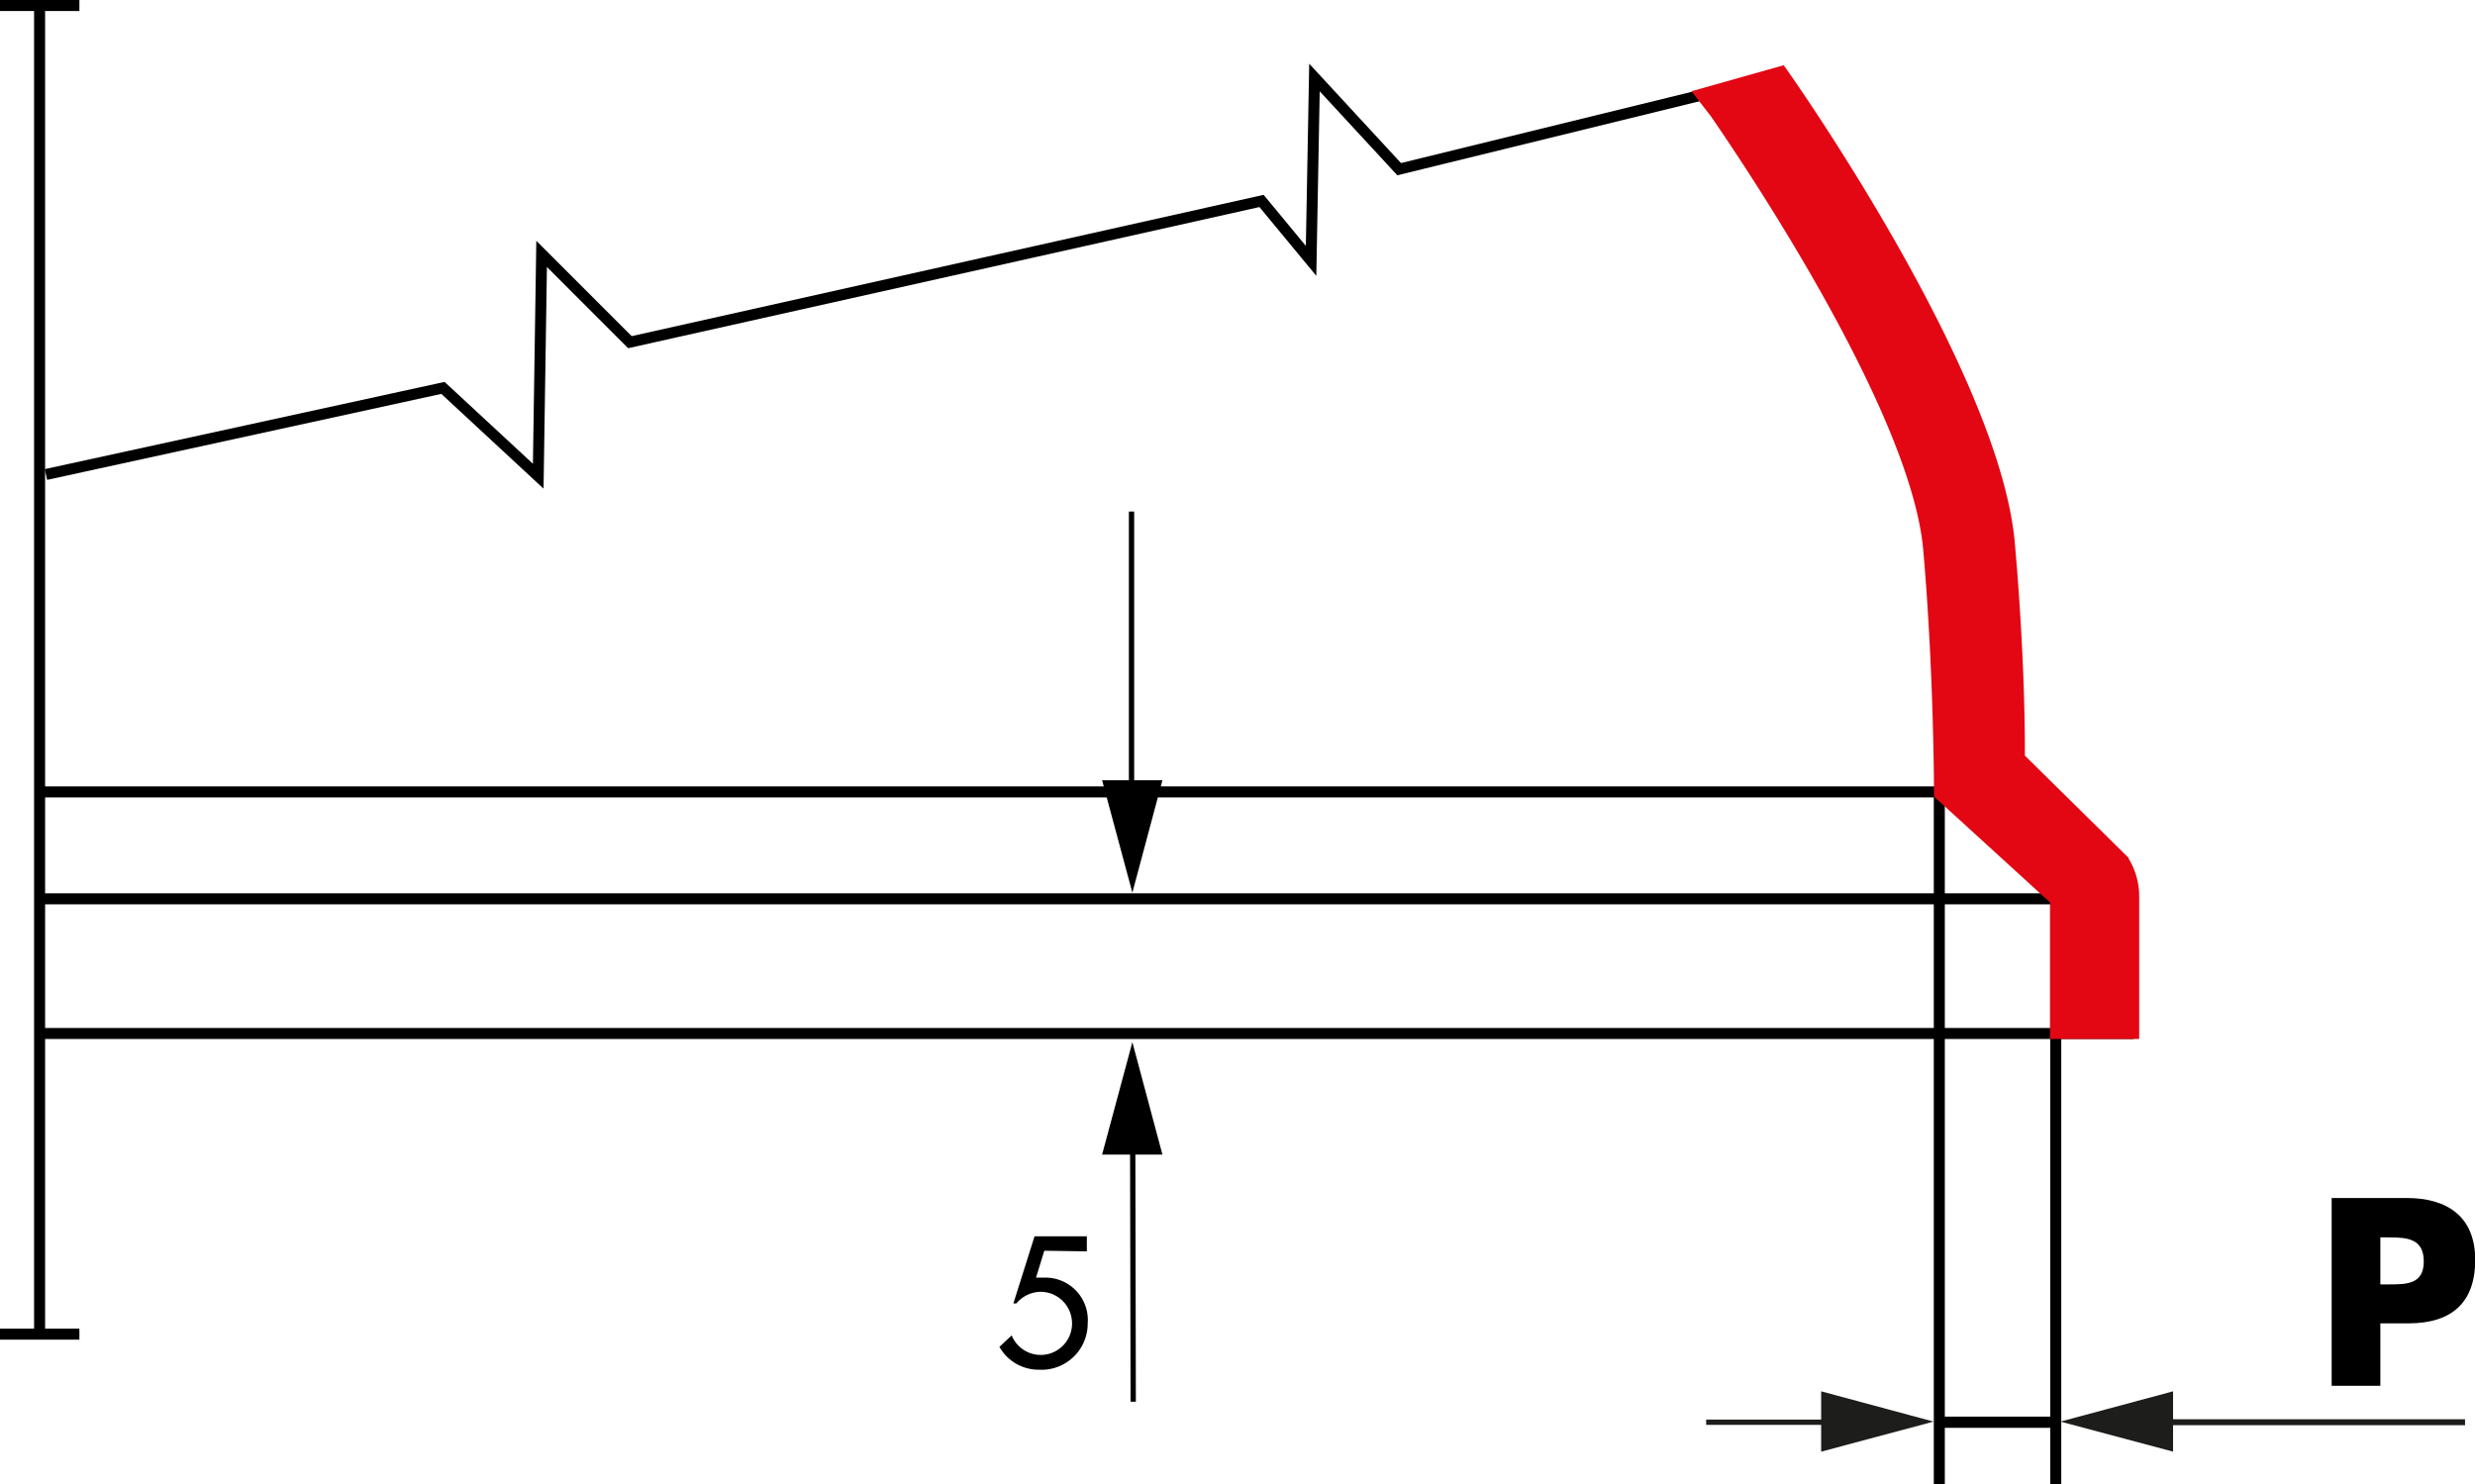
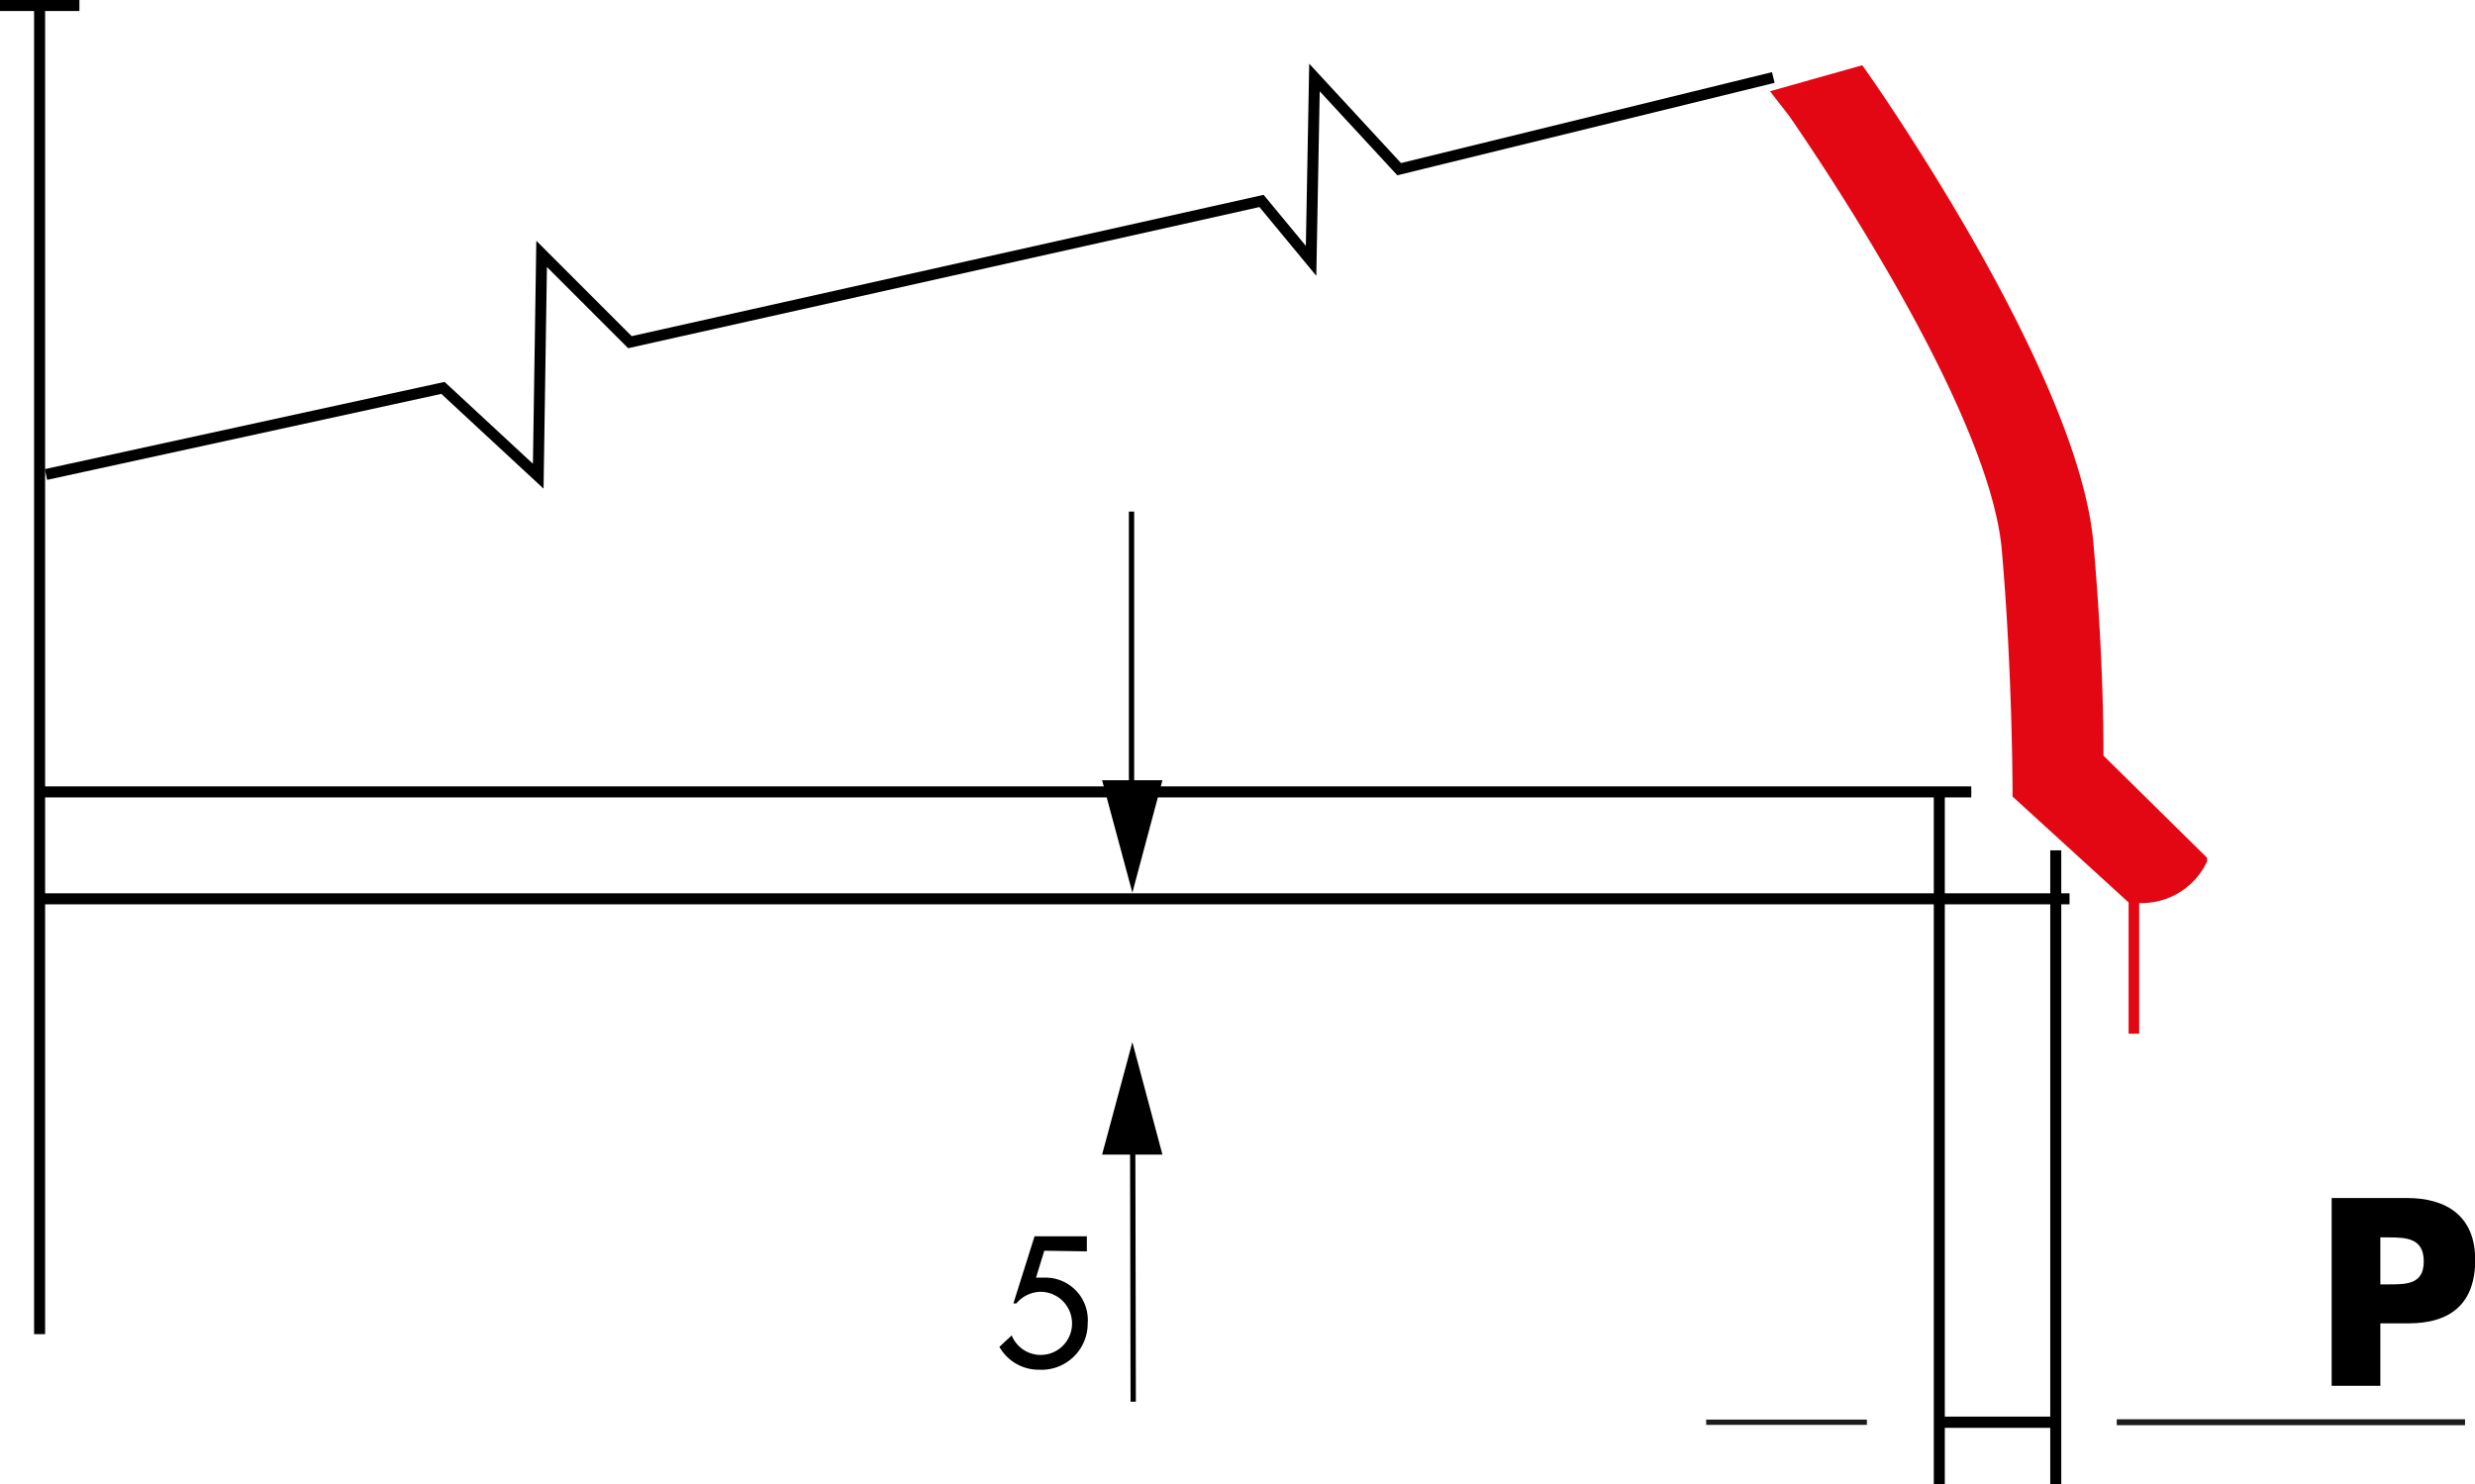
<svg xmlns="http://www.w3.org/2000/svg" id="Livello_1" data-name="Livello 1" viewBox="0 0 116.89 70.1">
  <defs>
    <style>.cls-1,.cls-2,.cls-3,.cls-4,.cls-7{fill:none;}.cls-1,.cls-3,.cls-4{stroke:#000;}.cls-1{stroke-width:0.53px;}.cls-2,.cls-7{stroke:#1d1d1b;}.cls-2{stroke-width:0.28px;}.cls-3{stroke-width:0.52px;}.cls-4,.cls-7{stroke-width:0.25px;}.cls-5{fill:#1d1d1b;}.cls-6{fill:#e30613;stroke:#e30613;stroke-width:0.5px;}</style>
  </defs>
  <polygon points="52.05 36.85 53.48 42.16 54.9 36.85 52.05 36.85" />
  <line class="cls-1" x1="91.54" y1="67.17" x2="97.26" y2="67.17" />
  <line class="cls-2" x1="99.97" y1="67.17" x2="116.42" y2="67.17" />
  <line class="cls-3" y1="0.26" x2="3.75" y2="0.26" />
-   <line class="cls-3" y1="63.01" x2="3.75" y2="63.01" />
  <line class="cls-3" x1="1.87" y1="0.51" x2="1.87" y2="63.01" />
  <polyline class="cls-3" points="2.17 22.41 20.92 18.32 25.42 22.49 25.58 11.99 29.75 16.16 59.58 9.49 61.92 12.32 62.08 3.66 66.08 7.99 83.75 3.66" />
-   <line class="cls-3" x1="100.77" y1="48.81" x2="1.79" y2="48.81" />
  <line class="cls-3" x1="97.74" y1="42.45" x2="1.79" y2="42.45" />
  <line class="cls-3" x1="93.1" y1="37.4" x2="1.79" y2="37.4" />
  <line class="cls-3" x1="91.59" y1="70.1" x2="91.59" y2="37.43" />
  <line class="cls-3" x1="97.09" y1="70.1" x2="97.09" y2="40.16" />
  <line class="cls-4" x1="53.44" y1="41.1" x2="53.44" y2="24.16" />
  <polygon points="54.9 54.53 53.48 49.22 52.05 54.53 54.9 54.53" />
  <line class="cls-4" x1="53.49" y1="51.25" x2="53.52" y2="66.2" />
  <path d="M146.9,83.8l-.39,1.27.44,0a2,2,0,0,1,2,2.16,2.18,2.18,0,0,1-2.29,2.19,2.13,2.13,0,0,1-1.88-1.08l.58-.54a1.48,1.48,0,0,0,2.85-.6,1.49,1.49,0,0,0-1.47-1.46,1.52,1.52,0,0,0-1.16.55h-.14l1-3.17h2.47v.71Z" transform="translate(-97.58 -24.73)" />
-   <polygon class="cls-5" points="102.63 65.71 97.31 67.14 102.63 68.56 102.63 65.71" />
-   <polygon class="cls-5" points="86.01 68.56 91.32 67.14 86.01 65.71 86.01 68.56" />
-   <path class="cls-6" d="M198.36,67.11v6.44h-3.71V67.24l-5.48-5s0-5.75-.51-11.56c-.63-7.18-10-20.47-10.07-20.6l-.7-.9,3.83-1.08c.41.57,10.08,14.34,10.77,22.32.53,6,.47,10.1.47,10.1l4.9,4.83A3.16,3.16,0,0,1,198.36,67.11Z" transform="translate(-97.58 -24.73)" />
+   <path class="cls-6" d="M198.36,67.11v6.44V67.24l-5.48-5s0-5.75-.51-11.56c-.63-7.18-10-20.47-10.07-20.6l-.7-.9,3.83-1.08c.41.57,10.08,14.34,10.77,22.32.53,6,.47,10.1.47,10.1l4.9,4.83A3.16,3.16,0,0,1,198.36,67.11Z" transform="translate(-97.58 -24.73)" />
  <line class="cls-7" x1="80.58" y1="67.17" x2="88.17" y2="67.17" />
  <path d="M207.7,81.31h3.55c1.91,0,3.23.88,3.23,2.92s-1.13,3-3.15,3H210v2.95H207.7ZM210,85.39h.39c.84,0,1.66,0,1.66-1.08s-.77-1.14-1.66-1.14H210Z" transform="translate(-97.58 -24.73)" />
</svg>